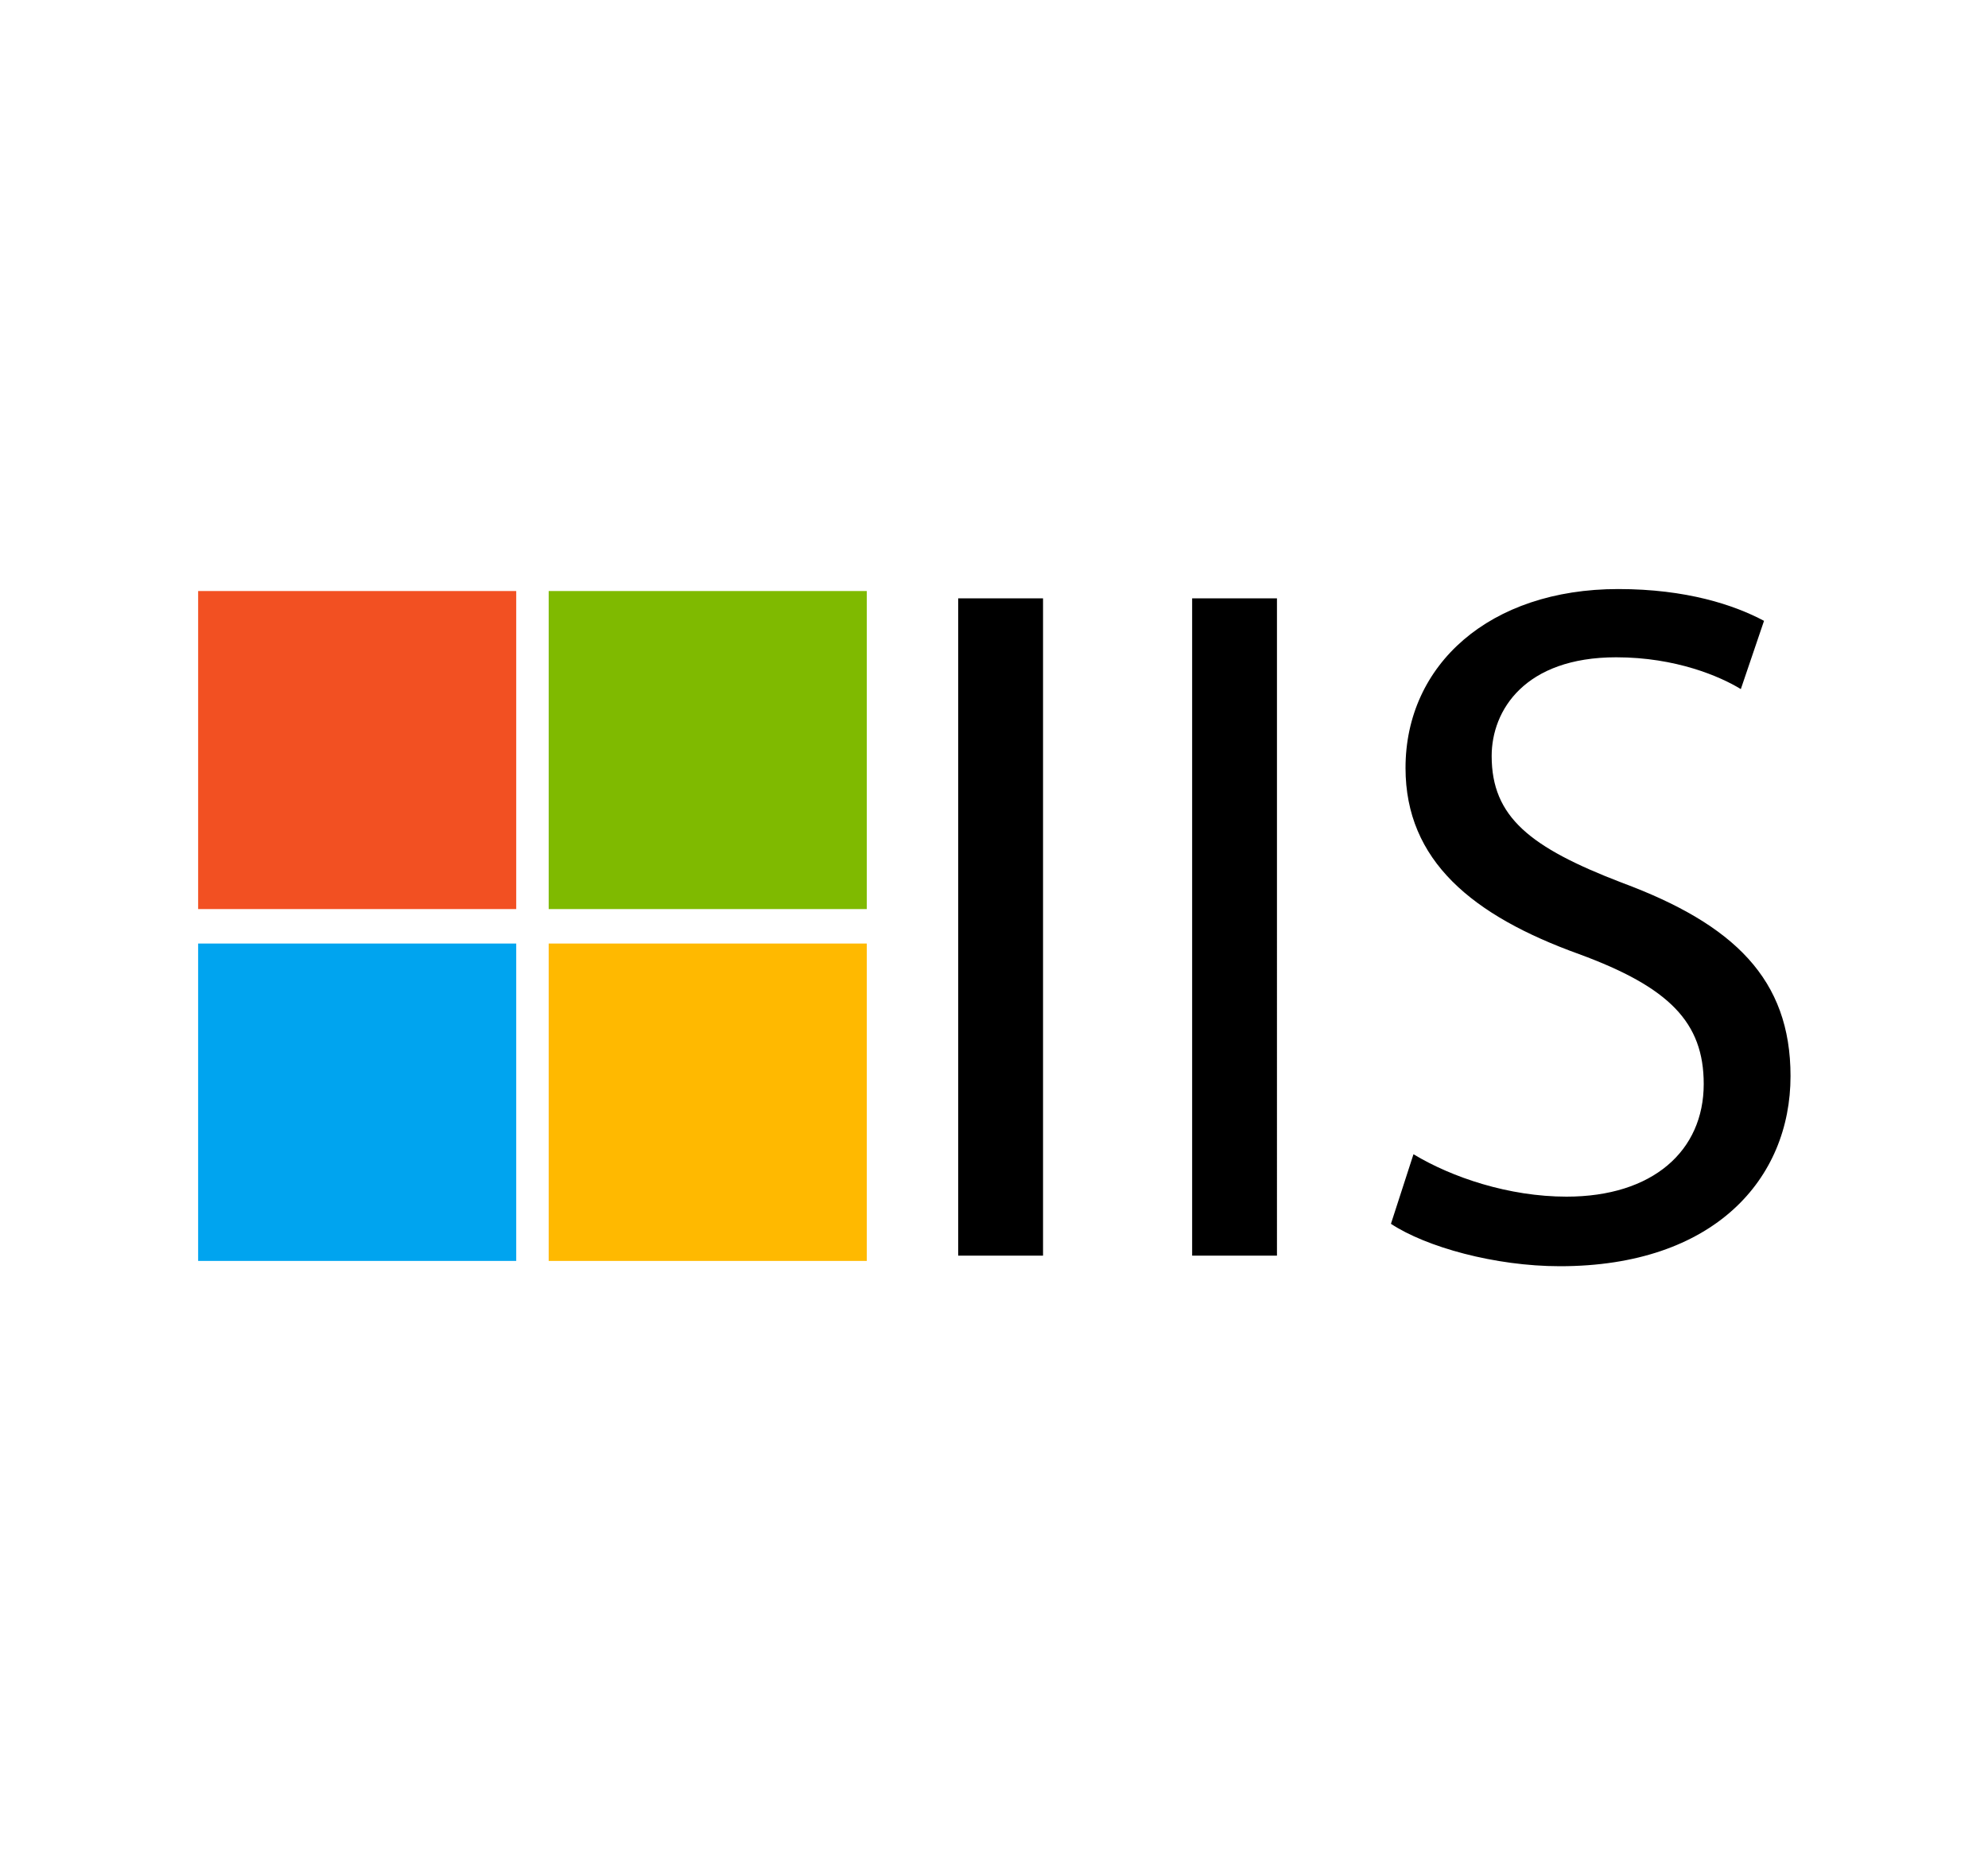
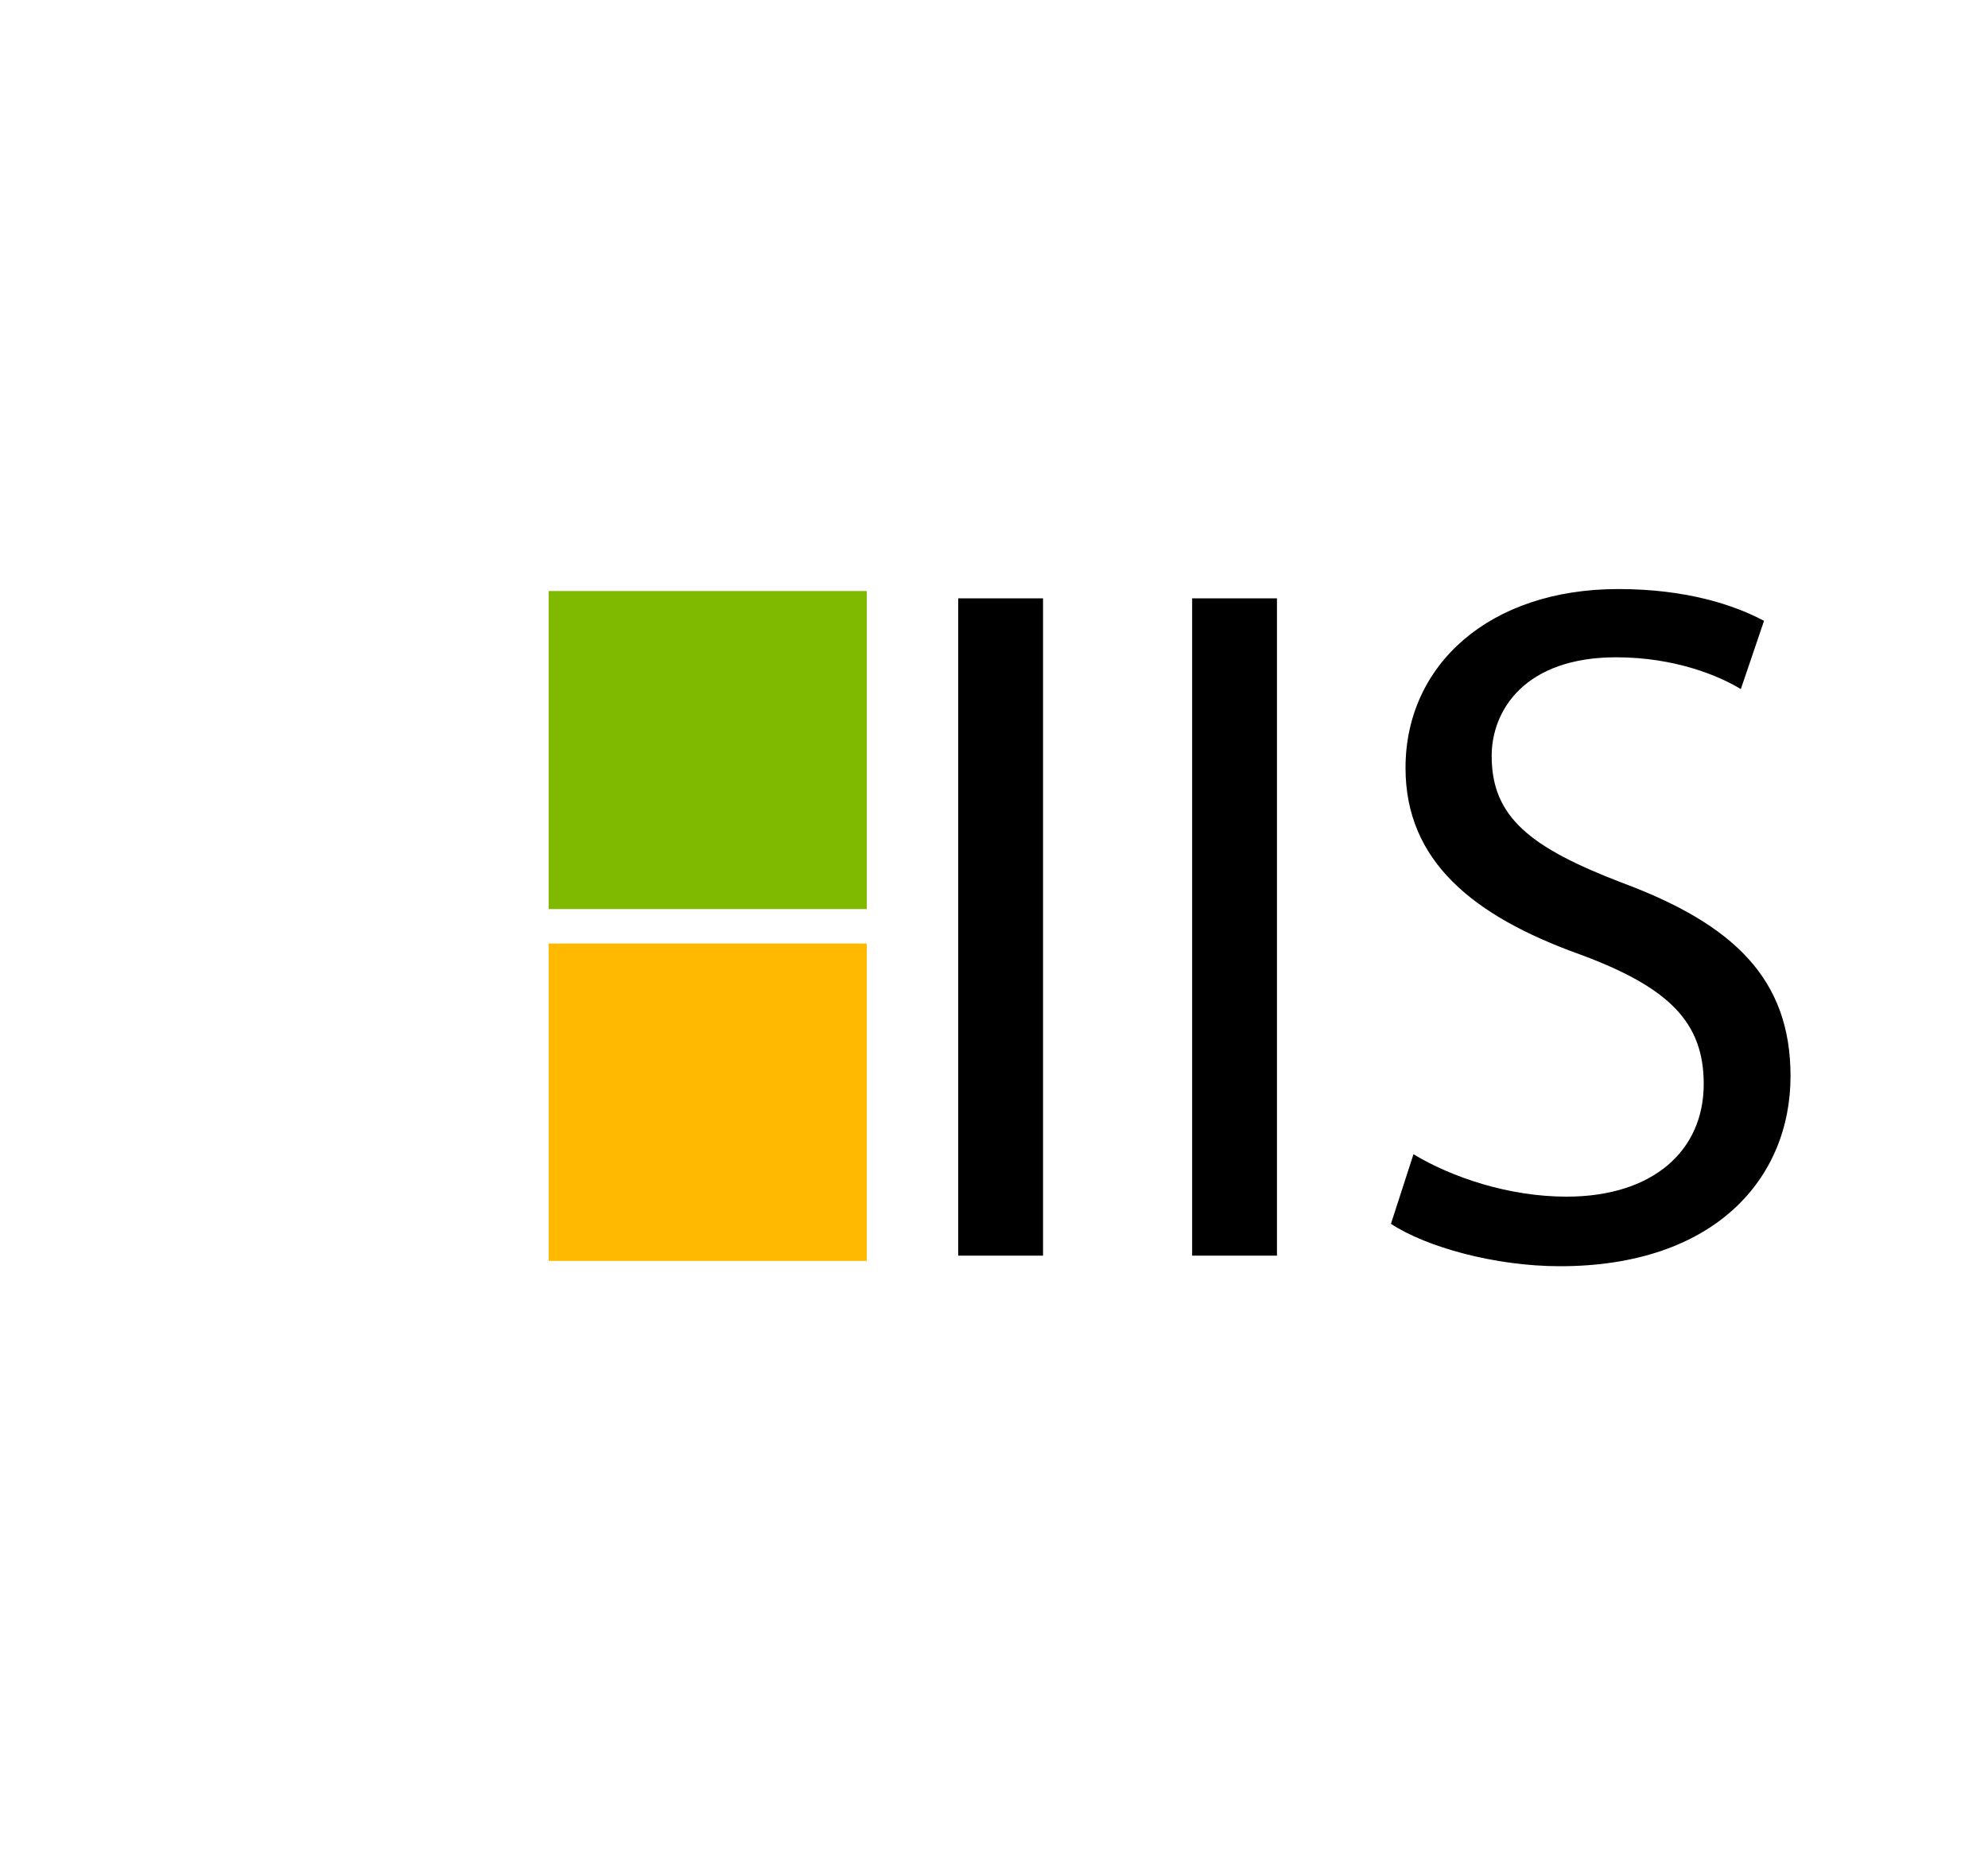
<svg xmlns="http://www.w3.org/2000/svg" version="1.1" id="Layer_1" x="0px" y="0px" viewBox="0 0 300 280" style="enable-background:new 0 0 300 280;" xml:space="preserve">
  <style type="text/css">
	.st0{fill:none;}
	.st1{fill:#F25022;}
	.st2{fill:#7FBA00;}
	.st3{fill:#00A4EF;}
	.st4{fill:#FFB900;}
</style>
  <path class="st0" d="M-20.6,118.2c0,41.9-33.9,75.9-75.7,75.9c-6,0-11.9-0.7-17.5-2l1.6-0.5l22.3-50h-3.7c-3.9,0-7.1-3.2-7.1-7.1  v-19.6c0-3.5-2.6-6.5-6.1-6.9l-8.2-1.1c-4.1-0.5-6.5-5-4.6-8.7l28.9-55.7C-51.4,45.4-20.6,78.2-20.6,118.2z" />
  <g>
    <g>
      <path d="M144.6,90.3v99.2h12.8V90.3H144.6L144.6,90.3z M179.9,90.3v99.2h12.8V90.3H179.9L179.9,90.3z M209.9,184.7    c5.3,3.5,15.7,6.4,25.5,6.4c23.3,0,34.8-13.2,34.8-28.7c0-14.6-8.5-22.9-25.5-29.2c-13.8-5.3-19.6-9.9-19.6-19.1    c0-6.9,5-14.9,18.8-14.9c9,0,15.7,2.9,18.8,4.8l3.5-10.3c-4.5-2.4-11.7-4.8-22-4.8c-19.4,0-32.1,11.4-32.1,27    c0,14,10.1,22.3,26.2,28.1c13.6,5,18.8,10.3,18.8,19.6c0,10.1-7.7,17-20.7,17c-8.7,0-17.3-2.9-23.1-6.4L209.9,184.7z" />
    </g>
    <g>
-       <path class="st1" d="M29.9,89.2h48v48h-48V89.2z" />
      <path class="st2" d="M82.8,89.2h48v48h-48L82.8,89.2L82.8,89.2z" />
-       <path class="st3" d="M29.9,142.4h48v47.9h-48V142.4z" />
      <path class="st4" d="M82.8,142.4h48v47.9h-48L82.8,142.4L82.8,142.4z" />
    </g>
  </g>
</svg>